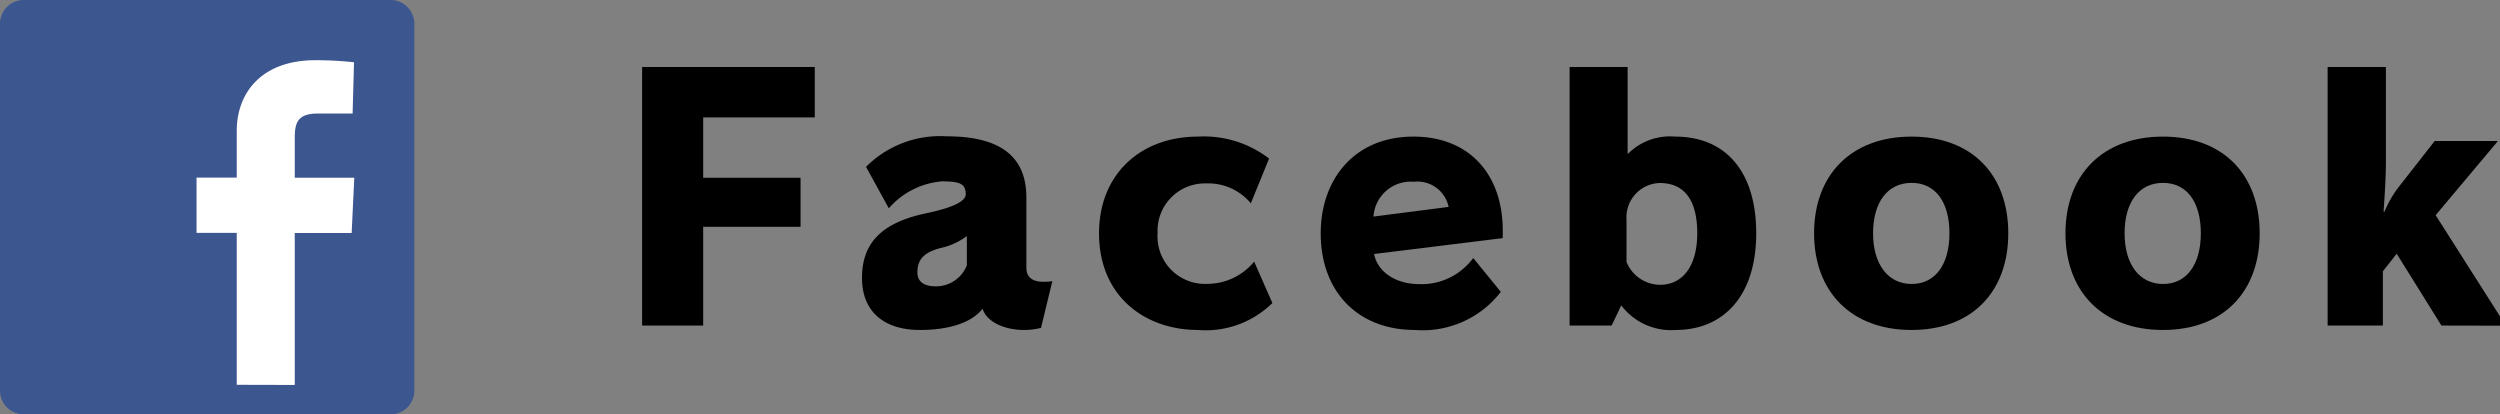
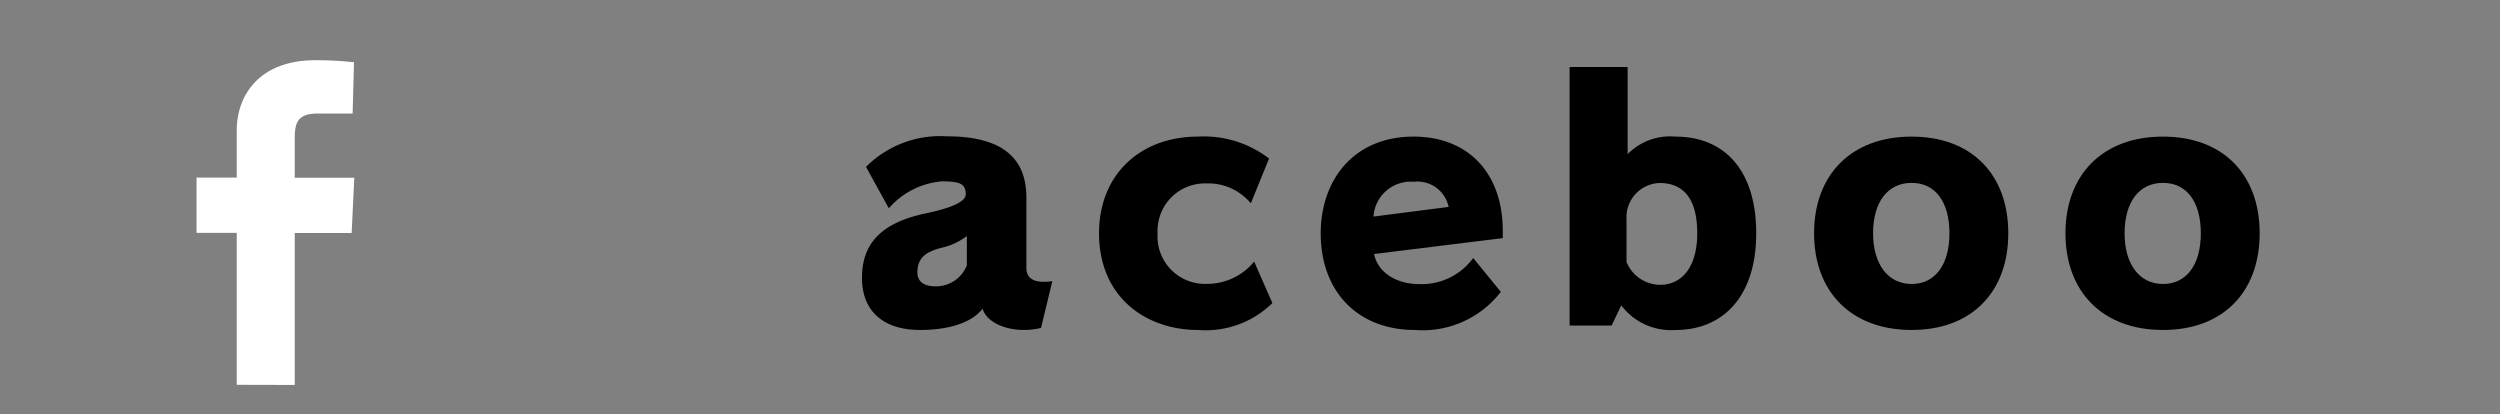
<svg xmlns="http://www.w3.org/2000/svg" width="181" height="30" viewBox="0 0 181 30">
  <rect x="0" y="0" width="181" height="30" fill="#808080" stroke="none" />
  <defs>
    <style>.cls-1{fill:#3c5690;}.cls-2{fill:#fff;}</style>
  </defs>
  <title>アセット 4</title>
  <g id="レイヤー_2" data-name="レイヤー 2">
    <g id="レイヤー_1-2" data-name="レイヤー 1">
-       <path class="cls-1" d="M30,28.29A1.72,1.72,0,0,1,28.28,30H1.71A1.72,1.72,0,0,1,0,28.29V1.72A1.72,1.72,0,0,1,1.71,0H28.28A1.73,1.73,0,0,1,30,1.72Z" />
      <path class="cls-2" d="M17.14,27.86v-11H14.23v-4h2.91V9.47c0-2.67,1.72-5.11,5.69-5.11a24.83,24.83,0,0,1,2.8.15l-.1,3.71H23c-1.43,0-1.66.65-1.66,1.75v2.9h4.31l-.19,4H21.34v11Z" />
-       <polygon points="46.49 23.57 46.49 4.85 58.99 4.85 58.99 8.5 50.91 8.5 50.91 12.87 57.96 12.87 57.96 16.42 50.91 16.42 50.91 23.57 46.49 23.57" />
      <path d="M75.37,23.74a5.17,5.17,0,0,1-1.23.15c-1.41,0-2.71-.58-3-1.54-.86,1.1-2.63,1.54-4.53,1.54-2.71,0-4.18-1.42-4.2-3.7v-.07c0-2.52,1.41-4,4.65-4.68,1.73-.36,2.86-.82,2.86-1.37,0-.77-.43-.94-1.73-.94a5.73,5.73,0,0,0-3.84,1.95l-1.65-3a7.58,7.58,0,0,1,5.85-2.21c3.91,0,5.76,1.49,5.76,4.44v5.09c0,.72.51,1,1.23,1,.21,0,.43,0,.65-.05ZM70,17.09a4.86,4.86,0,0,1-1.92.87c-1.13.31-1.66.77-1.66,1.77,0,.65.46,1,1.33,1A2.4,2.4,0,0,0,70,19.21Z" />
      <path d="M92.12,21.94a6.88,6.88,0,0,1-5.38,1.95c-3.81,0-7.17-2.4-7.17-7,0-4.27,3-7,7.17-7a7.72,7.72,0,0,1,5.14,1.59l-1.32,3.24a4,4,0,0,0-3.22-1.44,3.43,3.43,0,0,0-3.53,3.6,3.44,3.44,0,0,0,3.63,3.67,4.38,4.38,0,0,0,3.36-1.61Z" />
      <path d="M99.48,18.39c.29,1.37,1.64,2.18,3.29,2.18a4.63,4.63,0,0,0,3.89-1.89l2,2.45a7.14,7.14,0,0,1-6.22,2.76c-4.1,0-6.82-2.74-6.82-7,0-3.84,2.38-7,6.72-7,4,0,6.46,2.69,6.46,6.82,0,.17,0,.36,0,.53Zm5.4-3.41a2.31,2.31,0,0,0-2.54-1.82,2.7,2.7,0,0,0-2.9,2.52Z" />
      <path d="M113.64,23.57V4.85h4.2v6.31a4.31,4.31,0,0,1,3.45-1.27c3.56,0,5.86,2.43,5.86,7s-2.4,7-5.83,7a4.52,4.52,0,0,1-3.94-1.78l-.7,1.46Zm4.12-4.6a2.65,2.65,0,0,0,2.43,1.65c1.56,0,2.69-1.25,2.69-3.74s-1-3.63-2.72-3.63a2.48,2.48,0,0,0-2.4,2.64Z" />
      <path d="M138.4,23.89c-4.37,0-7.06-2.76-7.06-7s2.69-7,7.06-7,7,2.76,7,7-2.64,7-7,7m2.74-7c0-2.25-1-3.65-2.74-3.65s-2.79,1.4-2.79,3.65,1.09,3.67,2.79,3.67,2.74-1.39,2.74-3.67" />
      <path d="M156.6,23.89c-4.37,0-7.06-2.76-7.06-7s2.69-7,7.06-7,7,2.76,7,7-2.64,7-7,7m2.74-7c0-2.25-1-3.65-2.74-3.65s-2.78,1.4-2.78,3.65,1.08,3.67,2.78,3.67,2.74-1.39,2.74-3.67" />
-       <path d="M176.76,23.57l-3.24-5.2-1,1.27v3.93h-4V4.85h4.22v6.87c0,1.39-.17,3.6-.17,3.6h.07a7.72,7.72,0,0,1,1.08-1.85l2.55-3.26h4.58l-4.51,5.37,5.09,8Z" />
    </g>
  </g>
</svg>